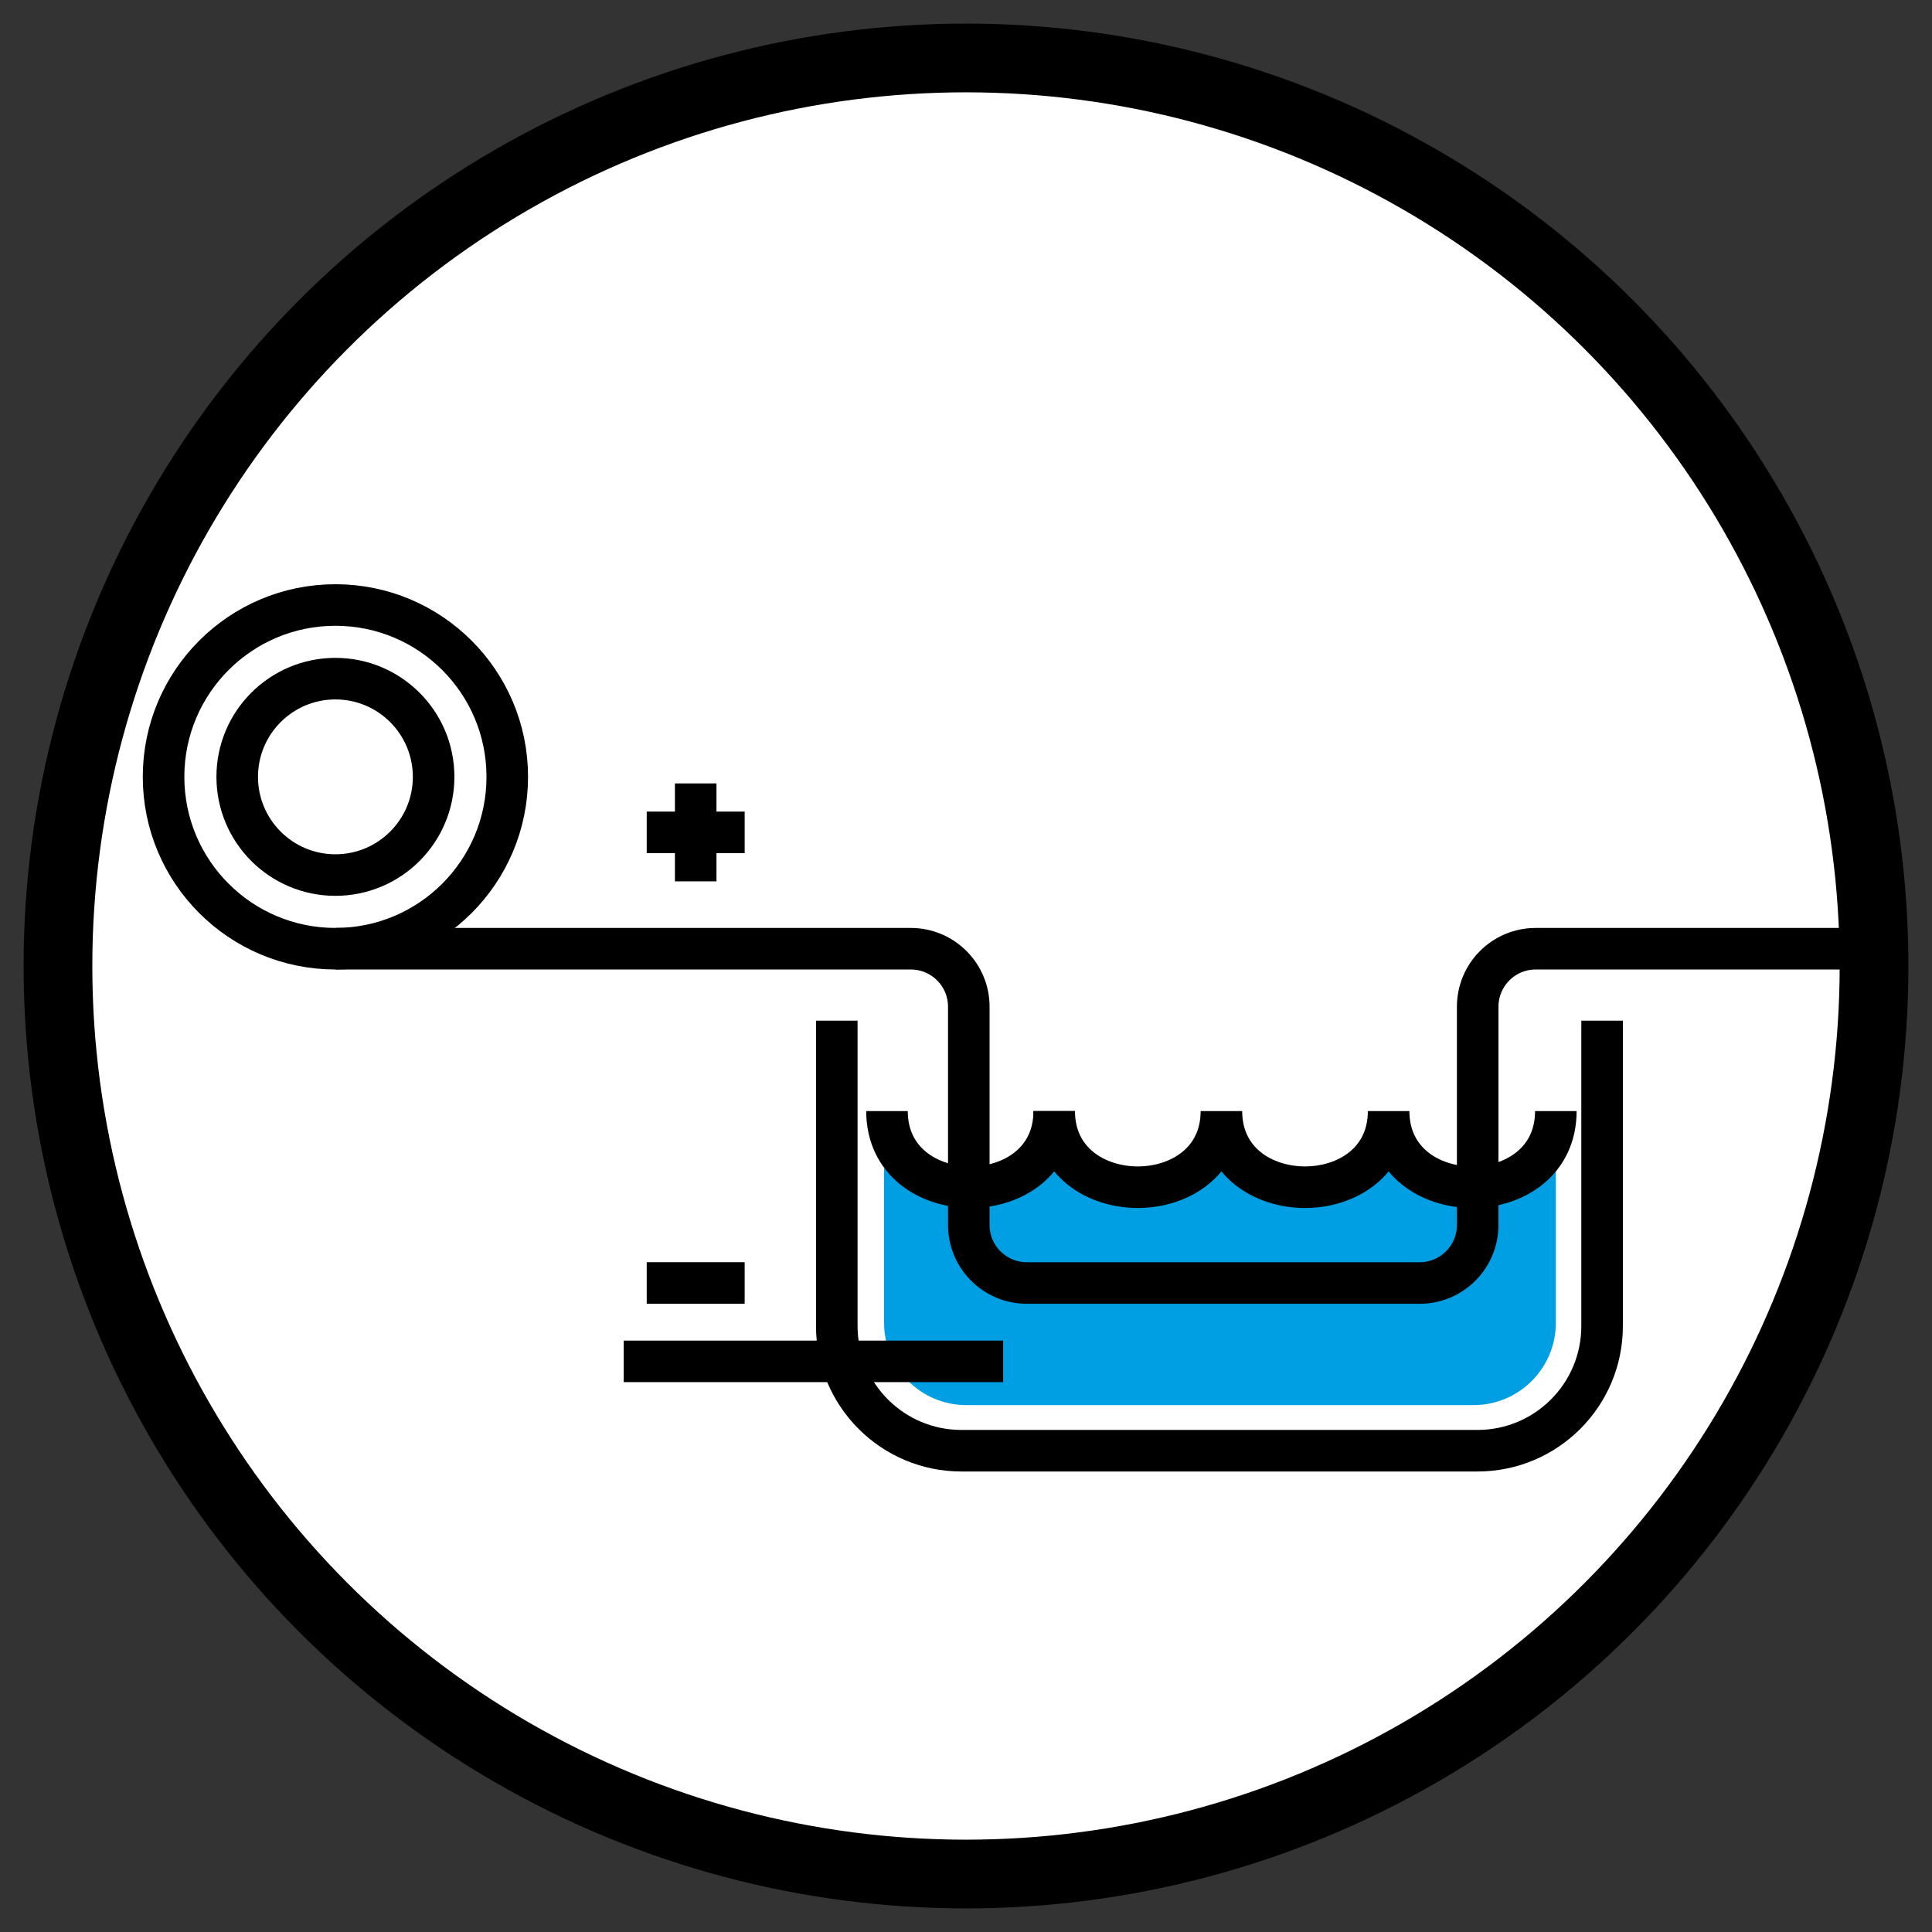
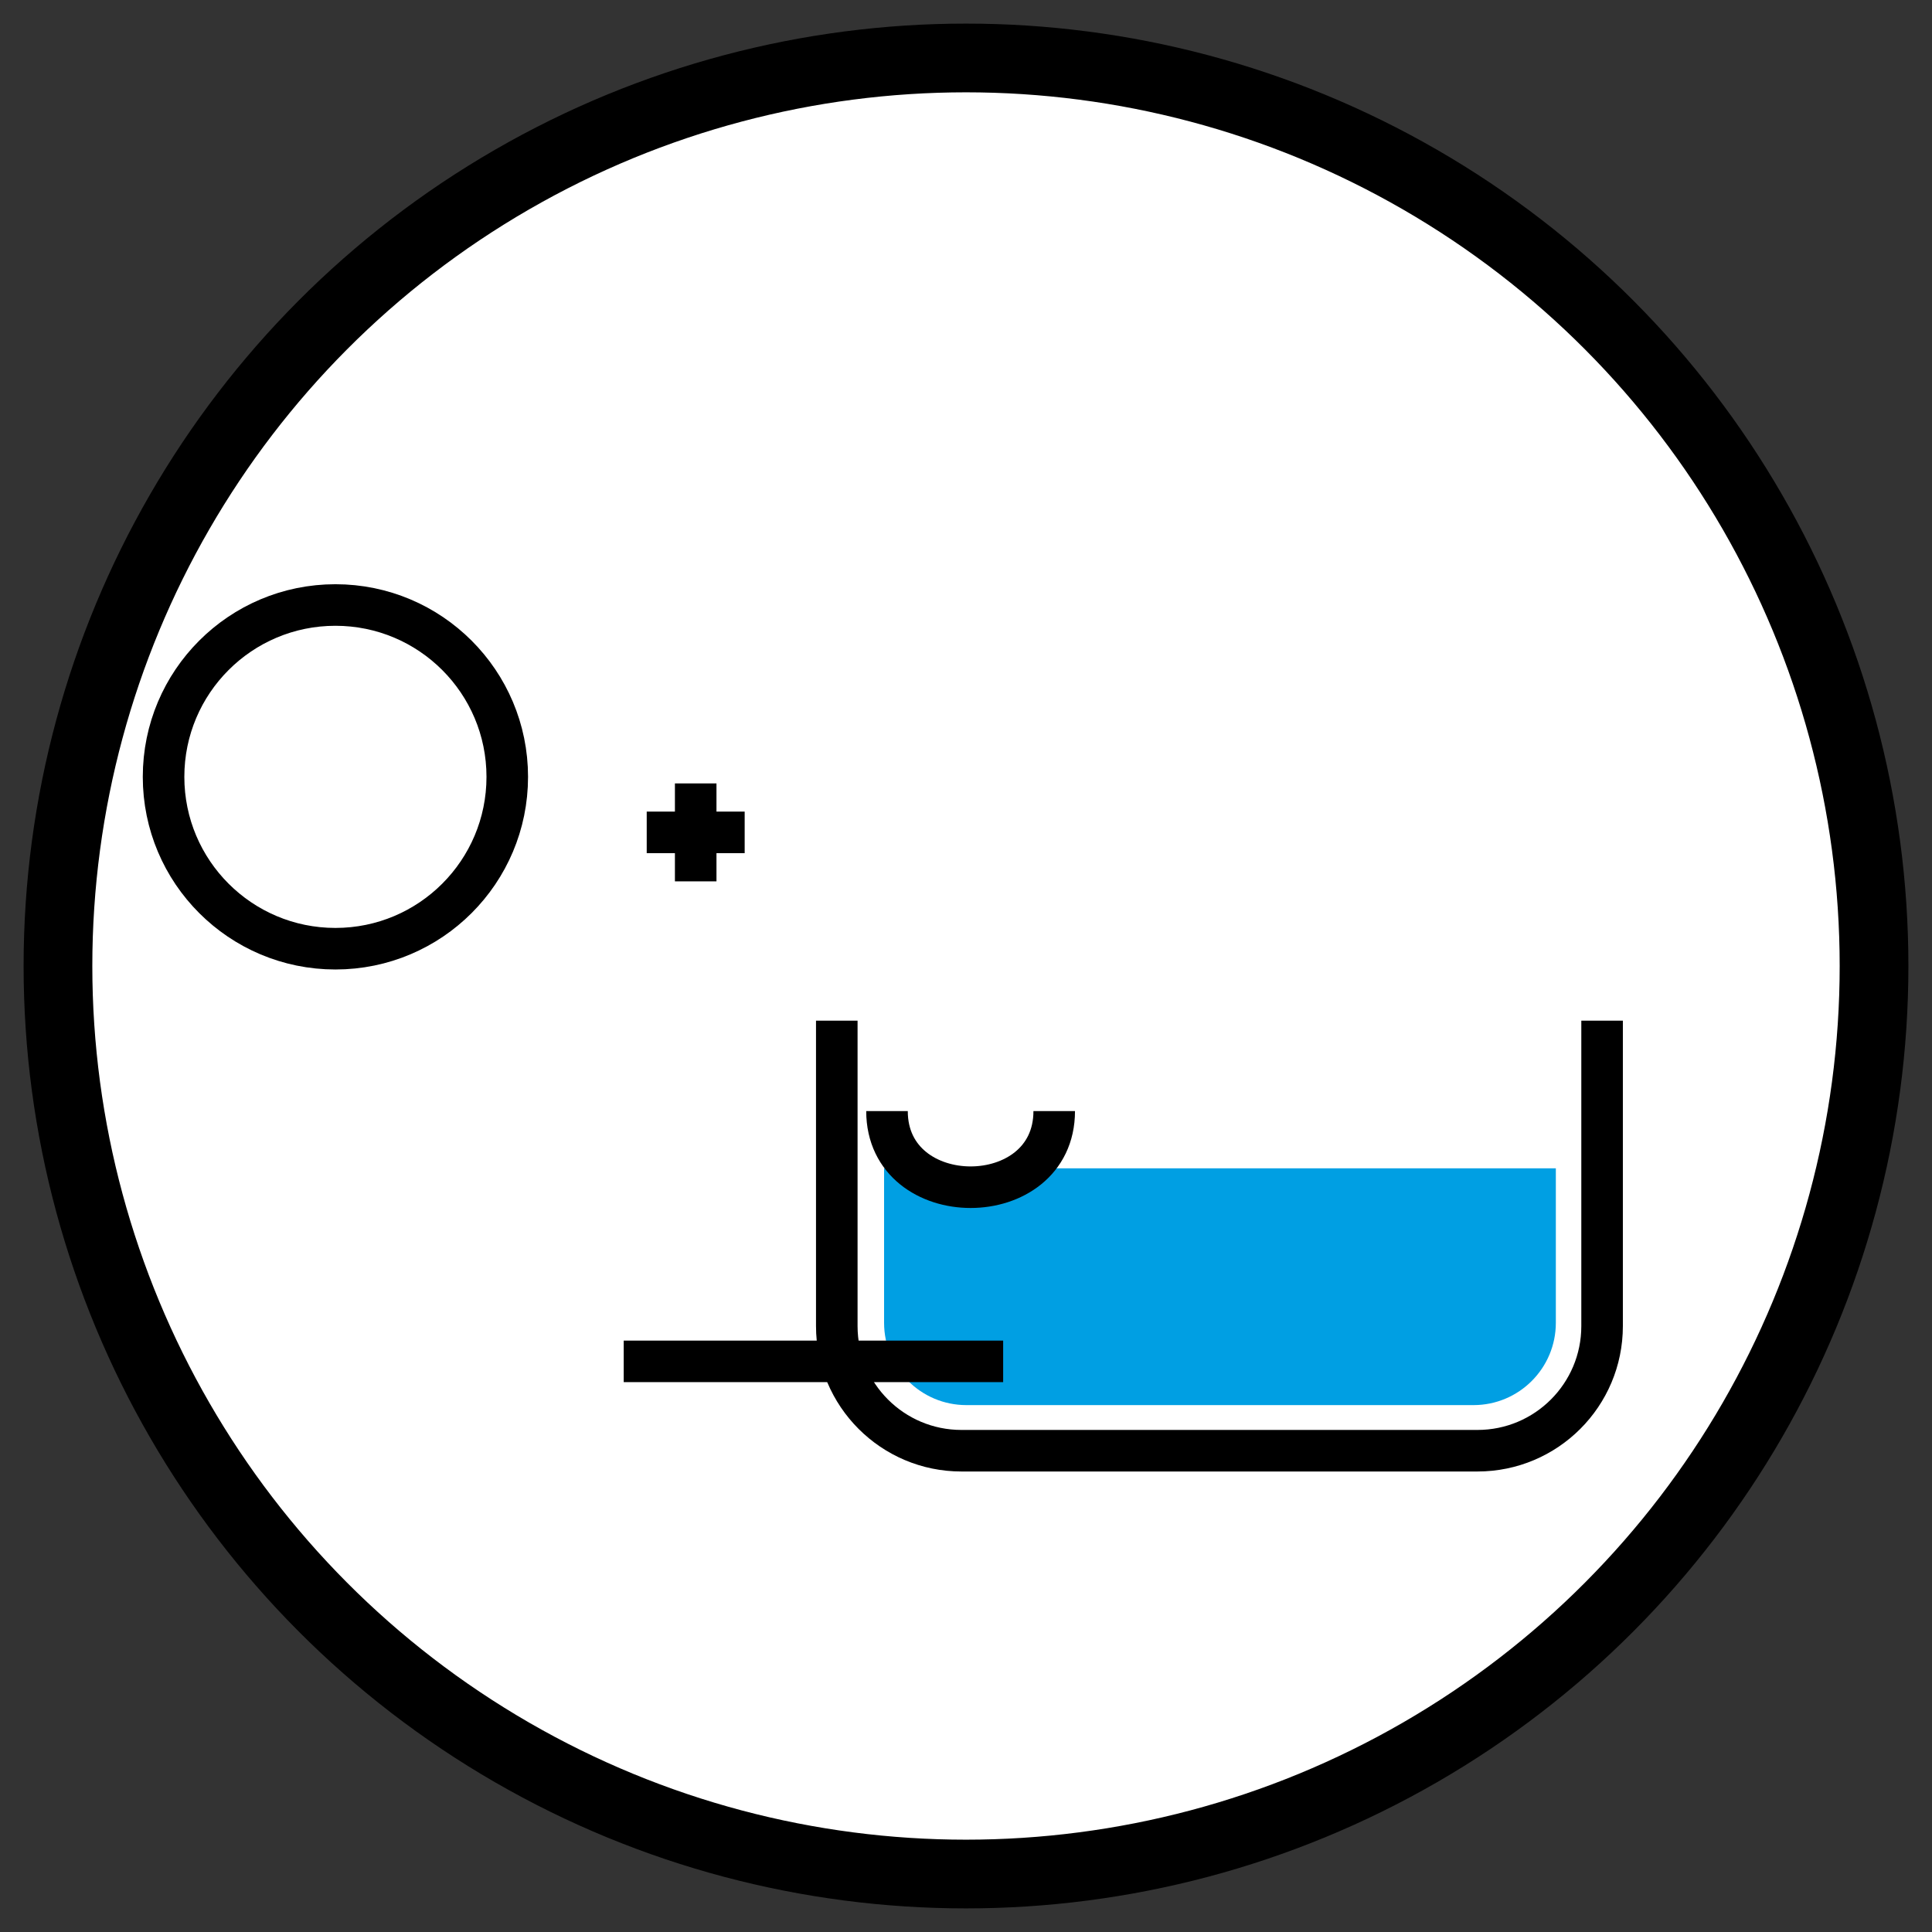
<svg xmlns="http://www.w3.org/2000/svg" xmlns:xlink="http://www.w3.org/1999/xlink" version="1.1" id="Layer_1" x="0px" y="0px" viewBox="0 0 100 100" style="enable-background:new 0 0 100 100;" xml:space="preserve">
  <rect x="0" y="0" width="100" height="100" fill="#333333" stroke="none" />
  <style type="text/css">
	.st0{fill:#FFFFFF;stroke:#000000;stroke-width:3.557;stroke-miterlimit:10;}
	.st1{clip-path:url(#SVGID_2_);}
	.st2{fill:#009FE3;}
	.st3{fill:none;stroke:#000000;stroke-width:2.151;stroke-miterlimit:10;}
	.st4{fill:none;stroke:#000000;stroke-width:2.151;stroke-linejoin:bevel;stroke-miterlimit:10;}
</style>
  <g>
    <g>
      <circle class="st0" cx="50" cy="50" r="47" />
    </g>
    <g>
      <g>
        <defs>
          <circle id="SVGID_1_" cx="50" cy="50" r="47" />
        </defs>
        <clipPath id="SVGID_2_">
          <use xlink:href="#SVGID_1_" style="overflow:visible;" />
        </clipPath>
        <g class="st1">
          <path class="st2" d="M76.269,72.728H50.02c-2.353,0-4.26-1.907-4.26-4.26v-7.995h34.77v7.995      C80.53,70.82,78.622,72.728,76.269,72.728z" />
          <circle class="st3" cx="17.361" cy="40.21" r="8.895" />
-           <circle class="st3" cx="17.361" cy="40.21" r="5.083" />
          <path class="st3" d="M82.924,52.83v15.807c0,3.564-2.889,6.452-6.452,6.452H49.764      c-3.564,0-6.452-2.889-6.452-6.452V52.83" />
          <g>
-             <path class="st4" d="M54.565,57.509c0,5.254,8.655,5.254,8.655,0c0,5.254,8.655,5.254,8.655,0       c0,5.254,8.655,5.254,8.655,0" />
            <path class="st4" d="M45.911,57.509c0,5.254,8.655,5.254,8.655,0" />
          </g>
          <line class="st3" x1="36.009" y1="40.549" x2="36.009" y2="45.619" />
          <line class="st3" x1="38.544" y1="43.084" x2="33.474" y2="43.084" />
-           <line class="st3" x1="38.544" y1="66.407" x2="33.474" y2="66.407" />
          <line class="st3" x1="51.923" y1="70.464" x2="32.283" y2="70.464" />
-           <path class="st3" d="M17.361,49.106h29.782c1.658,0,3.002,1.344,3.002,3.002v11.298      c0,1.658,1.344,3.002,3.002,3.002h20.336c1.658,0,3.002-1.344,3.002-3.002V52.108      c0-1.658,1.344-3.002,3.002-3.002h18.113" />
        </g>
      </g>
    </g>
  </g>
</svg>